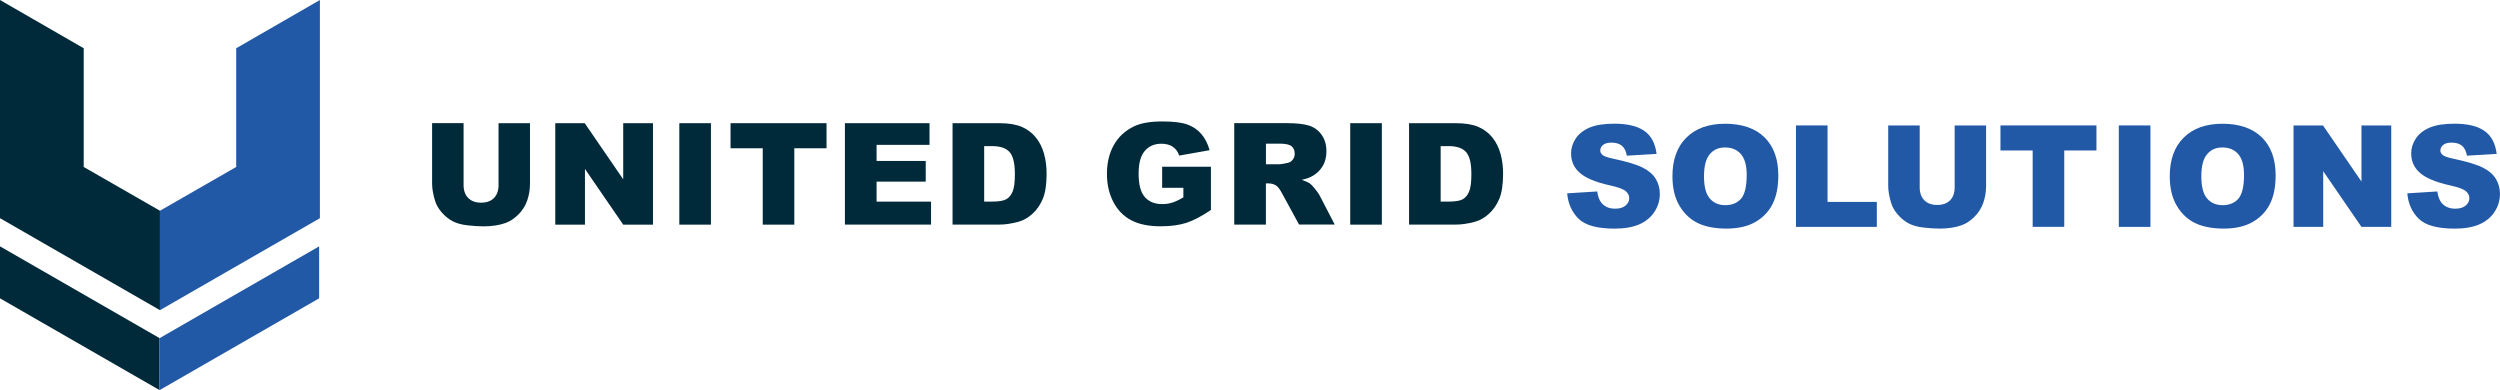
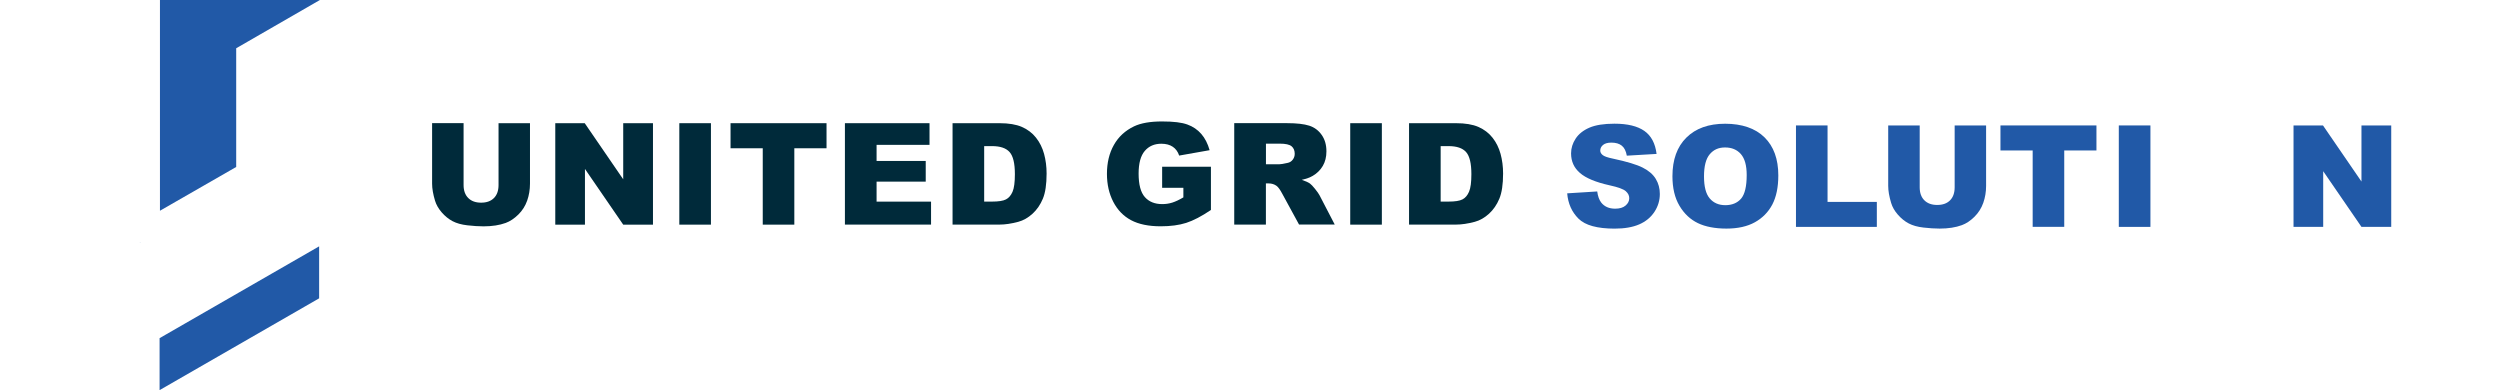
<svg xmlns="http://www.w3.org/2000/svg" width="314" height="49" viewBox="0 0 314 49" fill="none">
  <g clip-path="url(#clip0_492_2696)">
-     <path d="M17.611 37.538V37.487L17.565 37.509L17.611 37.538Z" fill="#005089" />
    <path d="M17.553 37.515L17.565 37.509L17.553 37.503V37.515Z" fill="#005089" />
    <path d="M17.553 30.485V30.496L17.565 30.491L17.553 30.485Z" fill="#005089" />
    <path d="M17.611 30.519V30.468L17.565 30.491L17.611 30.519Z" fill="#005089" />
-     <path d="M0 0L10.513 6.061V20.971L20.09 26.469V38.957L0 27.404V0Z" fill="#002A3A" />
-     <path d="M20.044 42.472L0 30.941V37.47L20.044 49V42.483V42.472Z" fill="#002A3A" />
-     <path d="M40.179 0L29.666 6.061V20.971L20.09 26.469V38.957L40.179 27.404V0Z" fill="#2159A7" />
+     <path d="M40.179 0L29.666 6.061V20.971L20.09 26.469V38.957V0Z" fill="#2159A7" />
    <path d="M20.044 42.517V49L40.083 37.47V30.941L20.044 42.472V42.517Z" fill="#2159A7" />
    <path d="M196.839 24.283L200.611 24.047C200.691 24.655 200.861 25.117 201.111 25.438C201.519 25.956 202.104 26.21 202.864 26.21C203.431 26.21 203.868 26.08 204.174 25.815C204.481 25.551 204.634 25.246 204.634 24.897C204.634 24.548 204.486 24.272 204.197 24.013C203.908 23.754 203.227 23.506 202.166 23.275C200.424 22.886 199.187 22.374 198.444 21.726C197.695 21.084 197.327 20.261 197.327 19.264C197.327 18.611 197.519 17.991 197.9 17.411C198.28 16.831 198.858 16.369 199.624 16.037C200.39 15.704 201.445 15.535 202.779 15.535C204.418 15.535 205.666 15.84 206.529 16.442C207.391 17.045 207.902 18.008 208.066 19.332L204.327 19.552C204.225 18.977 204.021 18.56 203.703 18.301C203.386 18.042 202.949 17.913 202.387 17.913C201.928 17.913 201.582 18.008 201.343 18.205C201.111 18.397 200.992 18.634 200.992 18.915C200.992 19.118 201.088 19.298 201.281 19.462C201.468 19.631 201.911 19.788 202.608 19.929C204.339 20.301 205.581 20.672 206.33 21.056C207.079 21.433 207.624 21.906 207.964 22.469C208.305 23.033 208.475 23.658 208.475 24.356C208.475 25.173 208.248 25.928 207.794 26.615C207.34 27.302 206.705 27.826 205.888 28.181C205.071 28.536 204.038 28.716 202.796 28.716C200.611 28.716 199.102 28.299 198.263 27.466C197.423 26.632 196.946 25.573 196.839 24.283Z" fill="#2159A7" />
    <path d="M210.058 22.137C210.058 20.058 210.642 18.436 211.811 17.282C212.979 16.121 214.602 15.541 216.684 15.541C218.766 15.541 220.468 16.11 221.62 17.248C222.777 18.386 223.356 19.98 223.356 22.03C223.356 23.517 223.101 24.739 222.601 25.691C222.097 26.643 221.365 27.387 220.412 27.916C219.458 28.446 218.267 28.711 216.843 28.711C215.419 28.711 214.199 28.48 213.252 28.023C212.304 27.567 211.533 26.84 210.943 25.849C210.353 24.858 210.058 23.619 210.058 22.131V22.137ZM214.023 22.154C214.023 23.438 214.262 24.362 214.744 24.925C215.226 25.489 215.879 25.77 216.707 25.77C217.535 25.77 218.216 25.494 218.687 24.942C219.152 24.39 219.385 23.404 219.385 21.979C219.385 20.779 219.141 19.907 218.653 19.349C218.165 18.797 217.507 18.521 216.673 18.521C215.839 18.521 215.232 18.802 214.75 19.366C214.267 19.929 214.023 20.858 214.023 22.154Z" fill="#2159A7" />
    <path d="M225.574 15.755H229.54V25.359H235.73V28.497H225.574V15.755Z" fill="#2159A7" />
    <path d="M245.499 15.755H249.454V23.343C249.454 24.097 249.335 24.807 249.102 25.472C248.864 26.142 248.495 26.728 247.99 27.229C247.485 27.73 246.957 28.08 246.401 28.282C245.63 28.564 244.705 28.711 243.627 28.711C243.003 28.711 242.322 28.666 241.585 28.581C240.847 28.497 240.229 28.322 239.735 28.063C239.242 27.804 238.788 27.438 238.374 26.965C237.959 26.491 237.681 26.001 237.528 25.494C237.284 24.683 237.159 23.968 237.159 23.343V15.755H241.114V23.528C241.114 24.221 241.307 24.768 241.698 25.156C242.084 25.545 242.623 25.742 243.315 25.742C244.007 25.742 244.535 25.551 244.921 25.168C245.306 24.785 245.505 24.238 245.505 23.528V15.755H245.499Z" fill="#2159A7" />
    <path d="M251.263 15.755H263.314V18.898H259.269V28.491H255.303V18.898H251.258V15.755H251.263Z" fill="#2159A7" />
    <path d="M266.122 15.755H270.094V28.497H266.122V15.755Z" fill="#2159A7" />
-     <path d="M272.522 22.137C272.522 20.058 273.106 18.436 274.275 17.282C275.444 16.121 277.066 15.541 279.148 15.541C281.23 15.541 282.932 16.11 284.084 17.248C285.241 18.386 285.82 19.98 285.82 22.03C285.82 23.517 285.565 24.739 285.066 25.691C284.561 26.643 283.829 27.387 282.876 27.916C281.923 28.446 280.731 28.711 279.307 28.711C277.883 28.711 276.663 28.48 275.716 28.023C274.768 27.567 273.997 26.84 273.407 25.849C272.817 24.858 272.522 23.619 272.522 22.131V22.137ZM276.487 22.154C276.487 23.438 276.726 24.362 277.208 24.925C277.69 25.489 278.343 25.77 279.171 25.77C279.999 25.77 280.68 25.494 281.151 24.942C281.616 24.39 281.849 23.404 281.849 21.979C281.849 20.779 281.605 19.907 281.117 19.349C280.629 18.797 279.971 18.521 279.137 18.521C278.303 18.521 277.696 18.802 277.214 19.366C276.731 19.929 276.487 20.858 276.487 22.154Z" fill="#2159A7" />
    <path d="M288.061 15.755H291.766L296.6 22.802V15.755H300.339V28.497H296.6L291.794 21.501V28.497H288.067V15.755H288.061Z" fill="#2159A7" />
-     <path d="M302.358 24.283L306.131 24.047C306.21 24.655 306.381 25.117 306.63 25.438C307.039 25.956 307.623 26.21 308.383 26.21C308.951 26.21 309.387 26.08 309.694 25.815C310 25.551 310.153 25.246 310.153 24.897C310.153 24.548 310.006 24.272 309.717 24.013C309.427 23.754 308.746 23.506 307.685 23.275C305.944 22.886 304.707 22.374 303.964 21.726C303.215 21.084 302.846 20.261 302.846 19.264C302.846 18.611 303.039 17.991 303.419 17.411C303.799 16.831 304.378 16.369 305.144 16.037C305.91 15.704 306.965 15.535 308.298 15.535C309.938 15.535 311.186 15.84 312.048 16.442C312.911 17.045 313.421 18.008 313.586 19.332L309.847 19.552C309.745 18.977 309.541 18.56 309.223 18.301C308.905 18.042 308.468 17.913 307.907 17.913C307.447 17.913 307.101 18.008 306.863 18.205C306.63 18.397 306.511 18.634 306.511 18.915C306.511 19.118 306.608 19.298 306.8 19.462C306.988 19.631 307.43 19.788 308.128 19.929C309.858 20.301 311.101 20.672 311.85 21.056C312.599 21.433 313.143 21.906 313.484 22.469C313.824 23.033 313.994 23.658 313.994 24.356C313.994 25.173 313.767 25.928 313.313 26.615C312.86 27.302 312.224 27.826 311.407 28.181C310.59 28.536 309.558 28.716 308.315 28.716C306.131 28.716 304.622 28.299 303.782 27.466C302.943 26.632 302.466 25.573 302.358 24.283Z" fill="#2159A7" />
    <path d="M62.612 15.473H66.566V23.067C66.566 23.821 66.447 24.531 66.214 25.196C65.976 25.866 65.607 26.452 65.102 26.948C64.597 27.443 64.07 27.798 63.514 28.001C62.742 28.282 61.817 28.429 60.739 28.429C60.115 28.429 59.434 28.384 58.697 28.299C57.959 28.215 57.341 28.04 56.847 27.781C56.354 27.522 55.9 27.156 55.486 26.683C55.077 26.21 54.794 25.72 54.641 25.213C54.397 24.401 54.272 23.686 54.272 23.061V15.468H58.226V23.241C58.226 23.934 58.419 24.48 58.81 24.869C59.196 25.258 59.735 25.455 60.427 25.455C61.12 25.455 61.647 25.263 62.033 24.88C62.419 24.497 62.617 23.951 62.617 23.241V15.468L62.612 15.473Z" fill="#002A3A" />
    <path d="M69.737 15.473H73.442L78.276 22.52V15.473H82.014V28.215H78.276L73.47 21.219V28.215H69.743V15.473H69.737Z" fill="#002A3A" />
    <path d="M85.322 15.473H89.294V28.215H85.322V15.473Z" fill="#002A3A" />
    <path d="M91.761 15.473H103.812V18.622H99.767V28.215H95.801V18.622H91.756V15.473H91.761Z" fill="#002A3A" />
    <path d="M106.121 15.473H116.747V18.194H110.098V20.216H116.271V22.813H110.098V25.325H116.94V28.209H106.121V15.468V15.473Z" fill="#002A3A" />
    <path d="M119.646 15.473H125.535C126.698 15.473 127.634 15.631 128.349 15.941C129.064 16.256 129.654 16.701 130.119 17.287C130.585 17.873 130.925 18.555 131.135 19.326C131.345 20.098 131.453 20.926 131.453 21.793C131.453 23.157 131.294 24.21 130.982 24.959C130.67 25.708 130.239 26.339 129.683 26.846C129.127 27.353 128.531 27.691 127.895 27.86C127.027 28.091 126.239 28.209 125.53 28.209H119.641V15.468L119.646 15.473ZM123.612 18.357V25.32H124.582C125.41 25.32 126.001 25.23 126.352 25.044C126.704 24.863 126.976 24.542 127.175 24.086C127.373 23.63 127.47 22.892 127.47 21.872C127.47 20.52 127.249 19.597 126.806 19.101C126.364 18.6 125.626 18.352 124.599 18.352H123.612V18.357Z" fill="#002A3A" />
    <path d="M145.965 23.596V20.943H152.093V26.373C150.918 27.167 149.88 27.708 148.984 27.995C148.082 28.282 147.015 28.423 145.778 28.423C144.258 28.423 143.015 28.164 142.056 27.651C141.098 27.139 140.354 26.367 139.827 25.348C139.299 24.328 139.032 23.157 139.032 21.838C139.032 20.447 139.322 19.236 139.901 18.211C140.479 17.18 141.325 16.403 142.437 15.868C143.305 15.456 144.479 15.254 145.948 15.254C147.418 15.254 148.428 15.383 149.131 15.637C149.835 15.89 150.419 16.29 150.884 16.825C151.349 17.36 151.696 18.042 151.928 18.864L148.104 19.54C147.945 19.061 147.679 18.69 147.304 18.436C146.93 18.183 146.448 18.053 145.863 18.053C144.995 18.053 144.303 18.352 143.787 18.954C143.271 19.552 143.01 20.503 143.01 21.799C143.01 23.179 143.27 24.165 143.792 24.751C144.314 25.342 145.041 25.635 145.977 25.635C146.419 25.635 146.845 25.573 147.248 25.444C147.65 25.314 148.11 25.1 148.632 24.79V23.59H145.982L145.965 23.596Z" fill="#002A3A" />
    <path d="M155.02 28.209V15.468H161.63C162.855 15.468 163.791 15.575 164.438 15.783C165.085 15.992 165.607 16.38 166.004 16.944C166.401 17.507 166.599 18.194 166.599 19.005C166.599 19.715 166.446 20.323 166.146 20.836C165.845 21.349 165.425 21.765 164.892 22.081C164.551 22.284 164.086 22.453 163.502 22.588C163.973 22.745 164.319 22.903 164.534 23.055C164.682 23.162 164.892 23.382 165.17 23.726C165.448 24.069 165.629 24.334 165.726 24.514L167.643 28.204H163.161L161.04 24.311C160.773 23.81 160.529 23.478 160.319 23.331C160.035 23.134 159.712 23.038 159.349 23.038H158.997V28.209H155.014H155.02ZM159.003 20.633H160.676C160.858 20.633 161.21 20.577 161.726 20.459C161.987 20.408 162.203 20.273 162.367 20.058C162.532 19.845 162.617 19.597 162.617 19.321C162.617 18.909 162.486 18.594 162.225 18.374C161.964 18.155 161.471 18.042 160.745 18.042H159.003V20.633Z" fill="#002A3A" />
    <path d="M169.589 15.473H173.561V28.215H169.589V15.473Z" fill="#002A3A" />
    <path d="M176.982 15.473H182.871C184.034 15.473 184.97 15.631 185.685 15.941C186.4 16.256 186.99 16.701 187.455 17.287C187.92 17.873 188.26 18.555 188.47 19.326C188.68 20.098 188.788 20.926 188.788 21.793C188.788 23.157 188.629 24.21 188.317 24.959C188.005 25.708 187.574 26.339 187.018 26.846C186.462 27.353 185.866 27.691 185.231 27.86C184.363 28.091 183.574 28.209 182.865 28.209H176.976V15.468L176.982 15.473ZM180.947 18.357V25.32H181.918C182.746 25.32 183.336 25.23 183.688 25.044C184.039 24.863 184.312 24.542 184.51 24.086C184.709 23.63 184.805 22.892 184.805 21.872C184.805 20.52 184.584 19.597 184.142 19.101C183.699 18.6 182.962 18.352 181.935 18.352H180.947V18.357Z" fill="#002A3A" />
  </g>
  <defs>
    <clipPath id="clip0_492_2696">
      <rect width="314" height="49" fill="white" />
    </clipPath>
  </defs>
</svg>